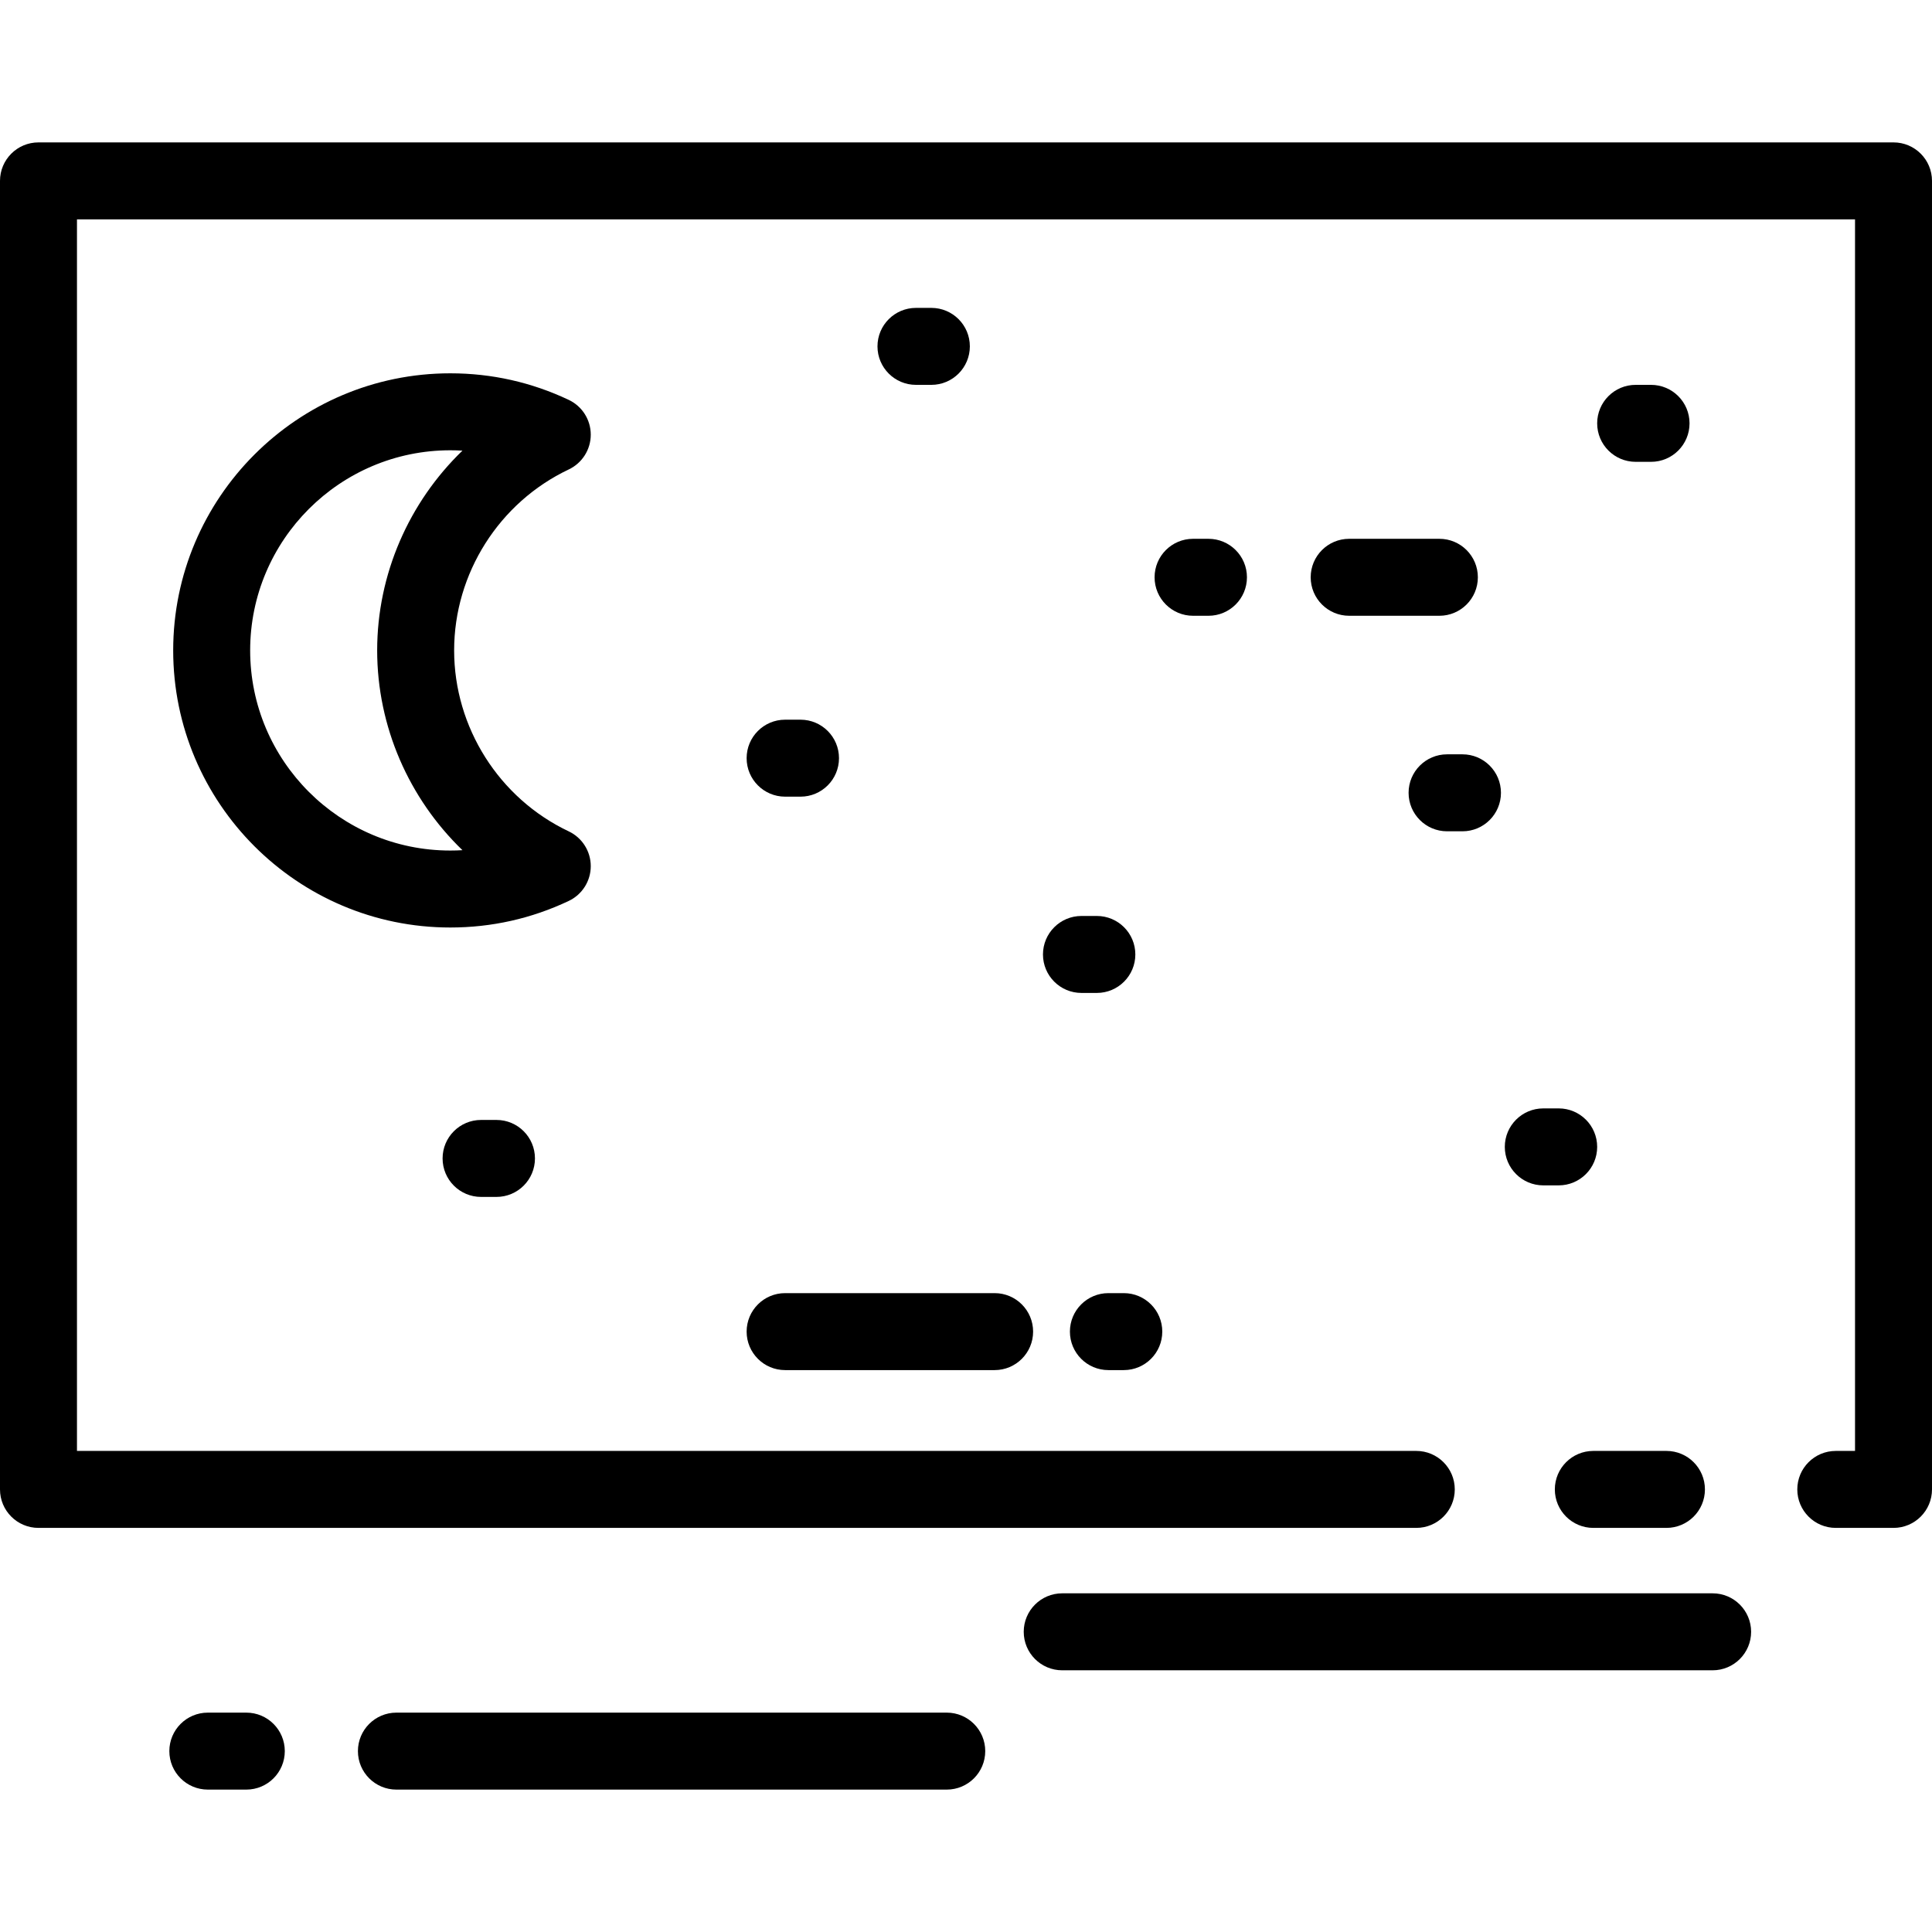
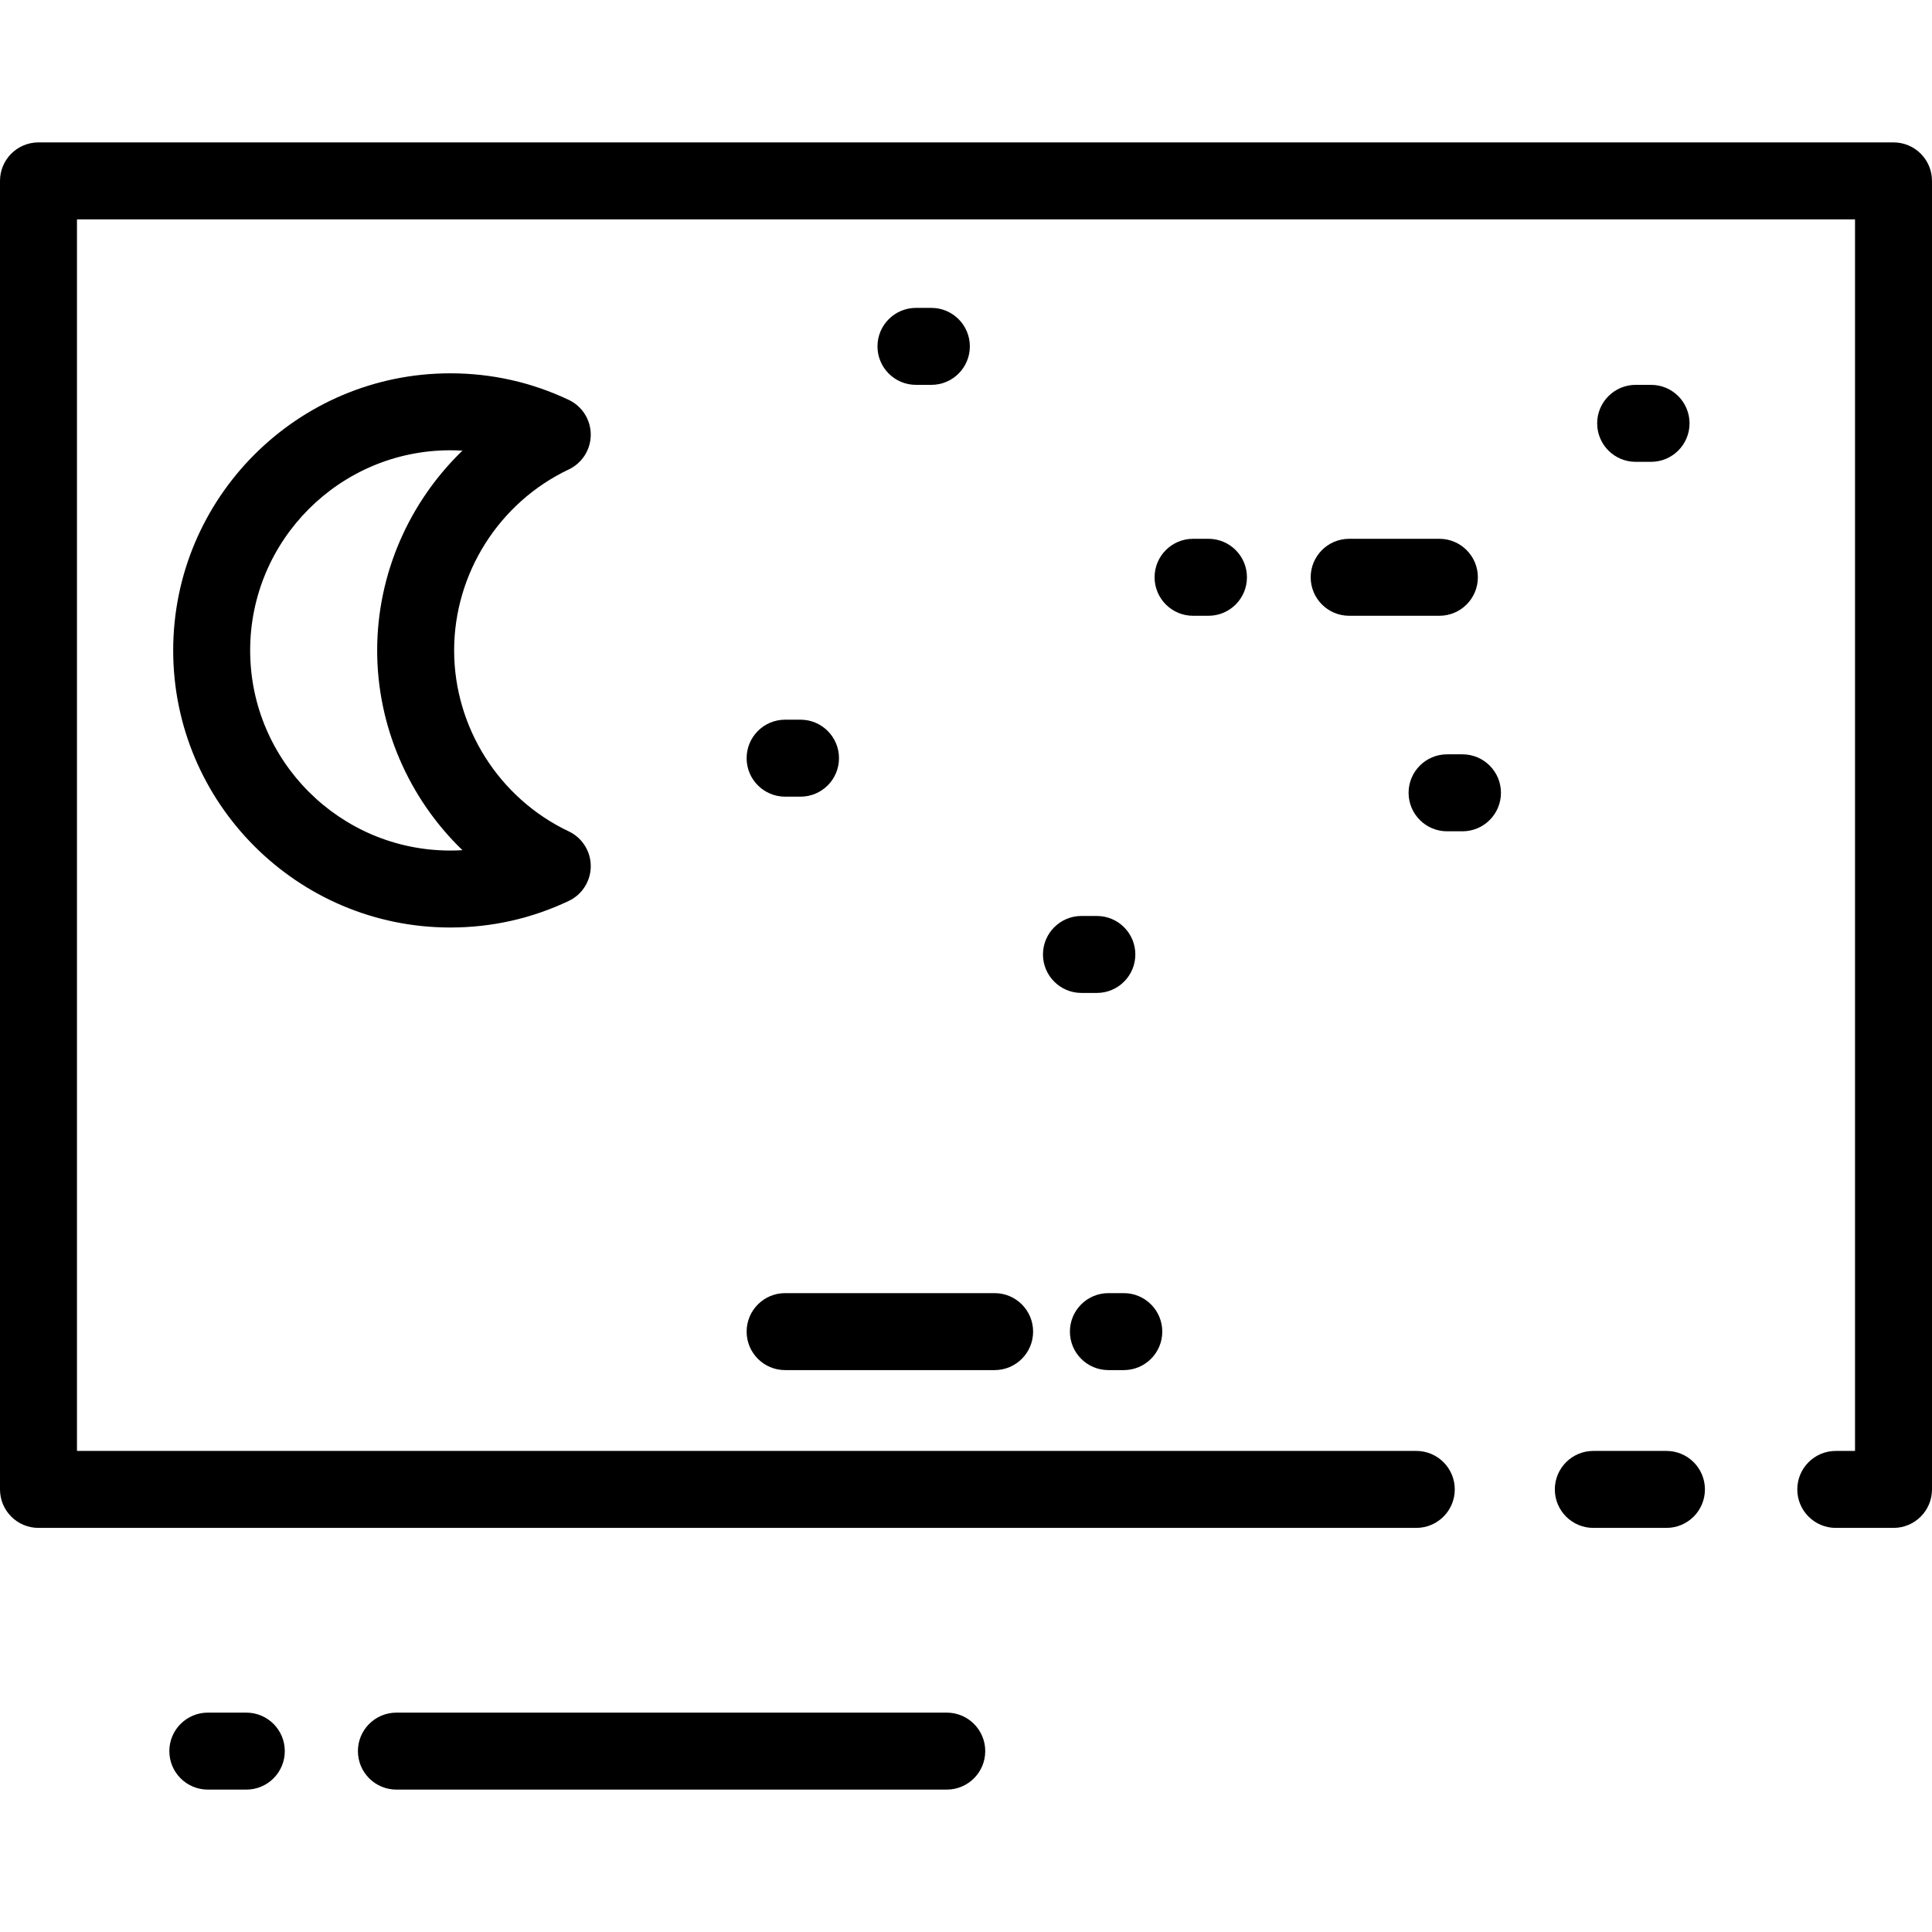
<svg xmlns="http://www.w3.org/2000/svg" fill="#000000" height="800px" width="800px" version="1.1" id="Layer_1" viewBox="0 0 512 512" xml:space="preserve">
  <g>
    <g>
      <path d="M212.143,190.725h-4.08c-5.633,0-10.199,4.566-10.199,10.199s4.566,10.199,10.199,10.199h4.08    c5.633,0,10.199-4.566,10.199-10.199S217.776,190.725,212.143,190.725z" />
    </g>
  </g>
  <g>
    <g>
      <path d="M320.255,142.789h-4.08c-5.633,0-10.199,4.566-10.199,10.199c0,5.633,4.566,10.199,10.199,10.199h4.08    c5.633,0,10.199-4.566,10.199-10.199C330.454,147.355,325.888,142.789,320.255,142.789z" />
    </g>
  </g>
  <g>
    <g>
      <path d="M381.45,142.789h-23.905c-5.633,0-10.199,4.566-10.199,10.199c0,5.633,4.566,10.199,10.199,10.199h23.905    c5.633,0,10.199-4.566,10.199-10.199C391.649,147.355,387.083,142.789,381.45,142.789z" />
    </g>
  </g>
  <g>
    <g>
      <path d="M263.586,342.693h-55.522c-5.633,0-10.199,4.566-10.199,10.199c0,5.633,4.566,10.199,10.199,10.199h55.522    c5.632,0,10.199-4.566,10.199-10.199C273.785,347.259,269.219,342.693,263.586,342.693z" />
    </g>
  </g>
  <g>
    <g>
      <path d="M290.677,242.741h-4.08c-5.633,0-10.199,4.566-10.199,10.199s4.566,10.199,10.199,10.199h4.08    c5.633,0,10.199-4.566,10.199-10.199S296.31,242.741,290.677,242.741z" />
    </g>
  </g>
  <g>
    <g>
      <path d="M387.57,199.904h-4.08c-5.633,0-10.199,4.566-10.199,10.199c0,5.633,4.566,10.199,10.199,10.199h4.08    c5.633,0,10.199-4.566,10.199-10.199C397.769,204.471,393.203,199.904,387.57,199.904z" />
    </g>
  </g>
  <g>
    <g>
-       <path d="M413.068,293.737h-4.08c-5.633,0-10.199,4.566-10.199,10.199c0,5.633,4.566,10.199,10.199,10.199h4.08    c5.633,0,10.199-4.566,10.199-10.199C423.267,298.303,418.701,293.737,413.068,293.737z" />
-     </g>
+       </g>
  </g>
  <g>
    <g>
      <path d="M437.546,101.992h-4.08c-5.633,0-10.199,4.566-10.199,10.199c0,5.633,4.566,10.199,10.199,10.199h4.08    c5.633,0,10.199-4.566,10.199-10.199C447.745,106.558,443.179,101.992,437.546,101.992z" />
    </g>
  </g>
  <g>
    <g>
-       <path d="M131.57,296.797h-4.08c-5.633,0-10.199,4.566-10.199,10.199c0,5.633,4.566,10.199,10.199,10.199h4.08    c5.633,0,10.199-4.566,10.199-10.199C141.769,301.363,137.203,296.797,131.57,296.797z" />
-     </g>
+       </g>
  </g>
  <g>
    <g>
      <path d="M297.817,342.693h-4.08c-5.633,0-10.199,4.566-10.199,10.199c0,5.633,4.566,10.199,10.199,10.199h4.08    c5.633,0,10.199-4.566,10.199-10.199C308.016,347.259,303.45,342.693,297.817,342.693z" />
    </g>
  </g>
  <g>
    <g>
      <path d="M246.821,81.594h-4.08c-5.633,0-10.199,4.566-10.199,10.199c0,5.633,4.566,10.199,10.199,10.199h4.08    c5.633,0,10.199-4.566,10.199-10.199C257.02,86.16,252.454,81.594,246.821,81.594z" />
    </g>
  </g>
  <g>
    <g>
-       <path d="M453.865,422.247H281.498c-5.633,0-10.199,4.566-10.199,10.199s4.566,10.199,10.199,10.199h172.367    c5.633,0,10.199-4.566,10.199-10.199S459.498,422.247,453.865,422.247z" />
-     </g>
+       </g>
  </g>
  <g>
    <g>
      <path d="M250.9,453.865H105.052c-5.633,0-10.199,4.566-10.199,10.199c0,5.633,4.566,10.199,10.199,10.199H250.9    c5.633,0,10.199-4.566,10.199-10.199C261.1,458.431,256.533,453.865,250.9,453.865z" />
    </g>
  </g>
  <g>
    <g>
      <path d="M65.275,453.865H55.076c-5.633,0-10.199,4.566-10.199,10.199c0,5.633,4.566,10.199,10.199,10.199h10.199    c5.633,0,10.199-4.566,10.199-10.199C75.474,458.431,70.908,453.865,65.275,453.865z" />
    </g>
  </g>
  <g>
    <g>
-       <path d="M150.724,220.322c-18.451-8.737-30.373-27.56-30.373-47.956c0-20.395,11.922-39.219,30.373-47.957    c3.563-1.687,5.834-5.276,5.834-9.218c0-3.942-2.271-7.531-5.834-9.218c-9.868-4.672-20.429-7.042-31.393-7.042    c-40.492,0-73.434,32.942-73.434,73.434c0,40.492,32.942,73.434,73.434,73.434c10.964,0,21.525-2.369,31.393-7.043    c3.563-1.687,5.834-5.276,5.834-9.218S154.286,222.009,150.724,220.322z M119.331,225.402c-29.244,0-53.036-23.792-53.036-53.036    c0-29.244,23.792-53.036,53.036-53.036c1.08,0,2.154,0.032,3.222,0.095c-14.155,13.656-22.6,32.742-22.6,52.941    c0,20.2,8.445,39.285,22.6,52.941C121.485,225.371,120.411,225.402,119.331,225.402z" />
+       <path d="M150.724,220.322c-18.451-8.737-30.373-27.56-30.373-47.956c0-20.395,11.922-39.219,30.373-47.957    c3.563-1.687,5.834-5.276,5.834-9.218c0-3.942-2.271-7.531-5.834-9.218c-9.868-4.672-20.429-7.042-31.393-7.042    c-40.492,0-73.434,32.942-73.434,73.434c0,40.492,32.942,73.434,73.434,73.434c10.964,0,21.525-2.369,31.393-7.043    c3.563-1.687,5.834-5.276,5.834-9.218S154.286,222.009,150.724,220.322M119.331,225.402c-29.244,0-53.036-23.792-53.036-53.036    c0-29.244,23.792-53.036,53.036-53.036c1.08,0,2.154,0.032,3.222,0.095c-14.155,13.656-22.6,32.742-22.6,52.941    c0,20.2,8.445,39.285,22.6,52.941C121.485,225.371,120.411,225.402,119.331,225.402z" />
    </g>
  </g>
  <g>
    <g>
      <path d="M441.625,384.51h-19.378c-5.633,0-10.199,4.566-10.199,10.199c0,5.633,4.566,10.199,10.199,10.199h19.378    c5.633,0,10.199-4.566,10.199-10.199C451.825,389.076,447.259,384.51,441.625,384.51z" />
    </g>
  </g>
  <g>
    <g>
      <path d="M501.801,37.737H10.199C4.566,37.737,0,42.303,0,47.936v346.773c0,5.633,4.566,10.199,10.199,10.199h365.131    c5.633,0,10.199-4.566,10.199-10.199c0-5.633-4.566-10.199-10.199-10.199H20.398V58.135h471.203V384.51h-5.1    c-5.633,0-10.199,4.566-10.199,10.199c0,5.633,4.566,10.199,10.199,10.199h15.299c5.633,0,10.199-4.566,10.199-10.199V47.936    C512,42.303,507.434,37.737,501.801,37.737z" />
    </g>
  </g>
</svg>